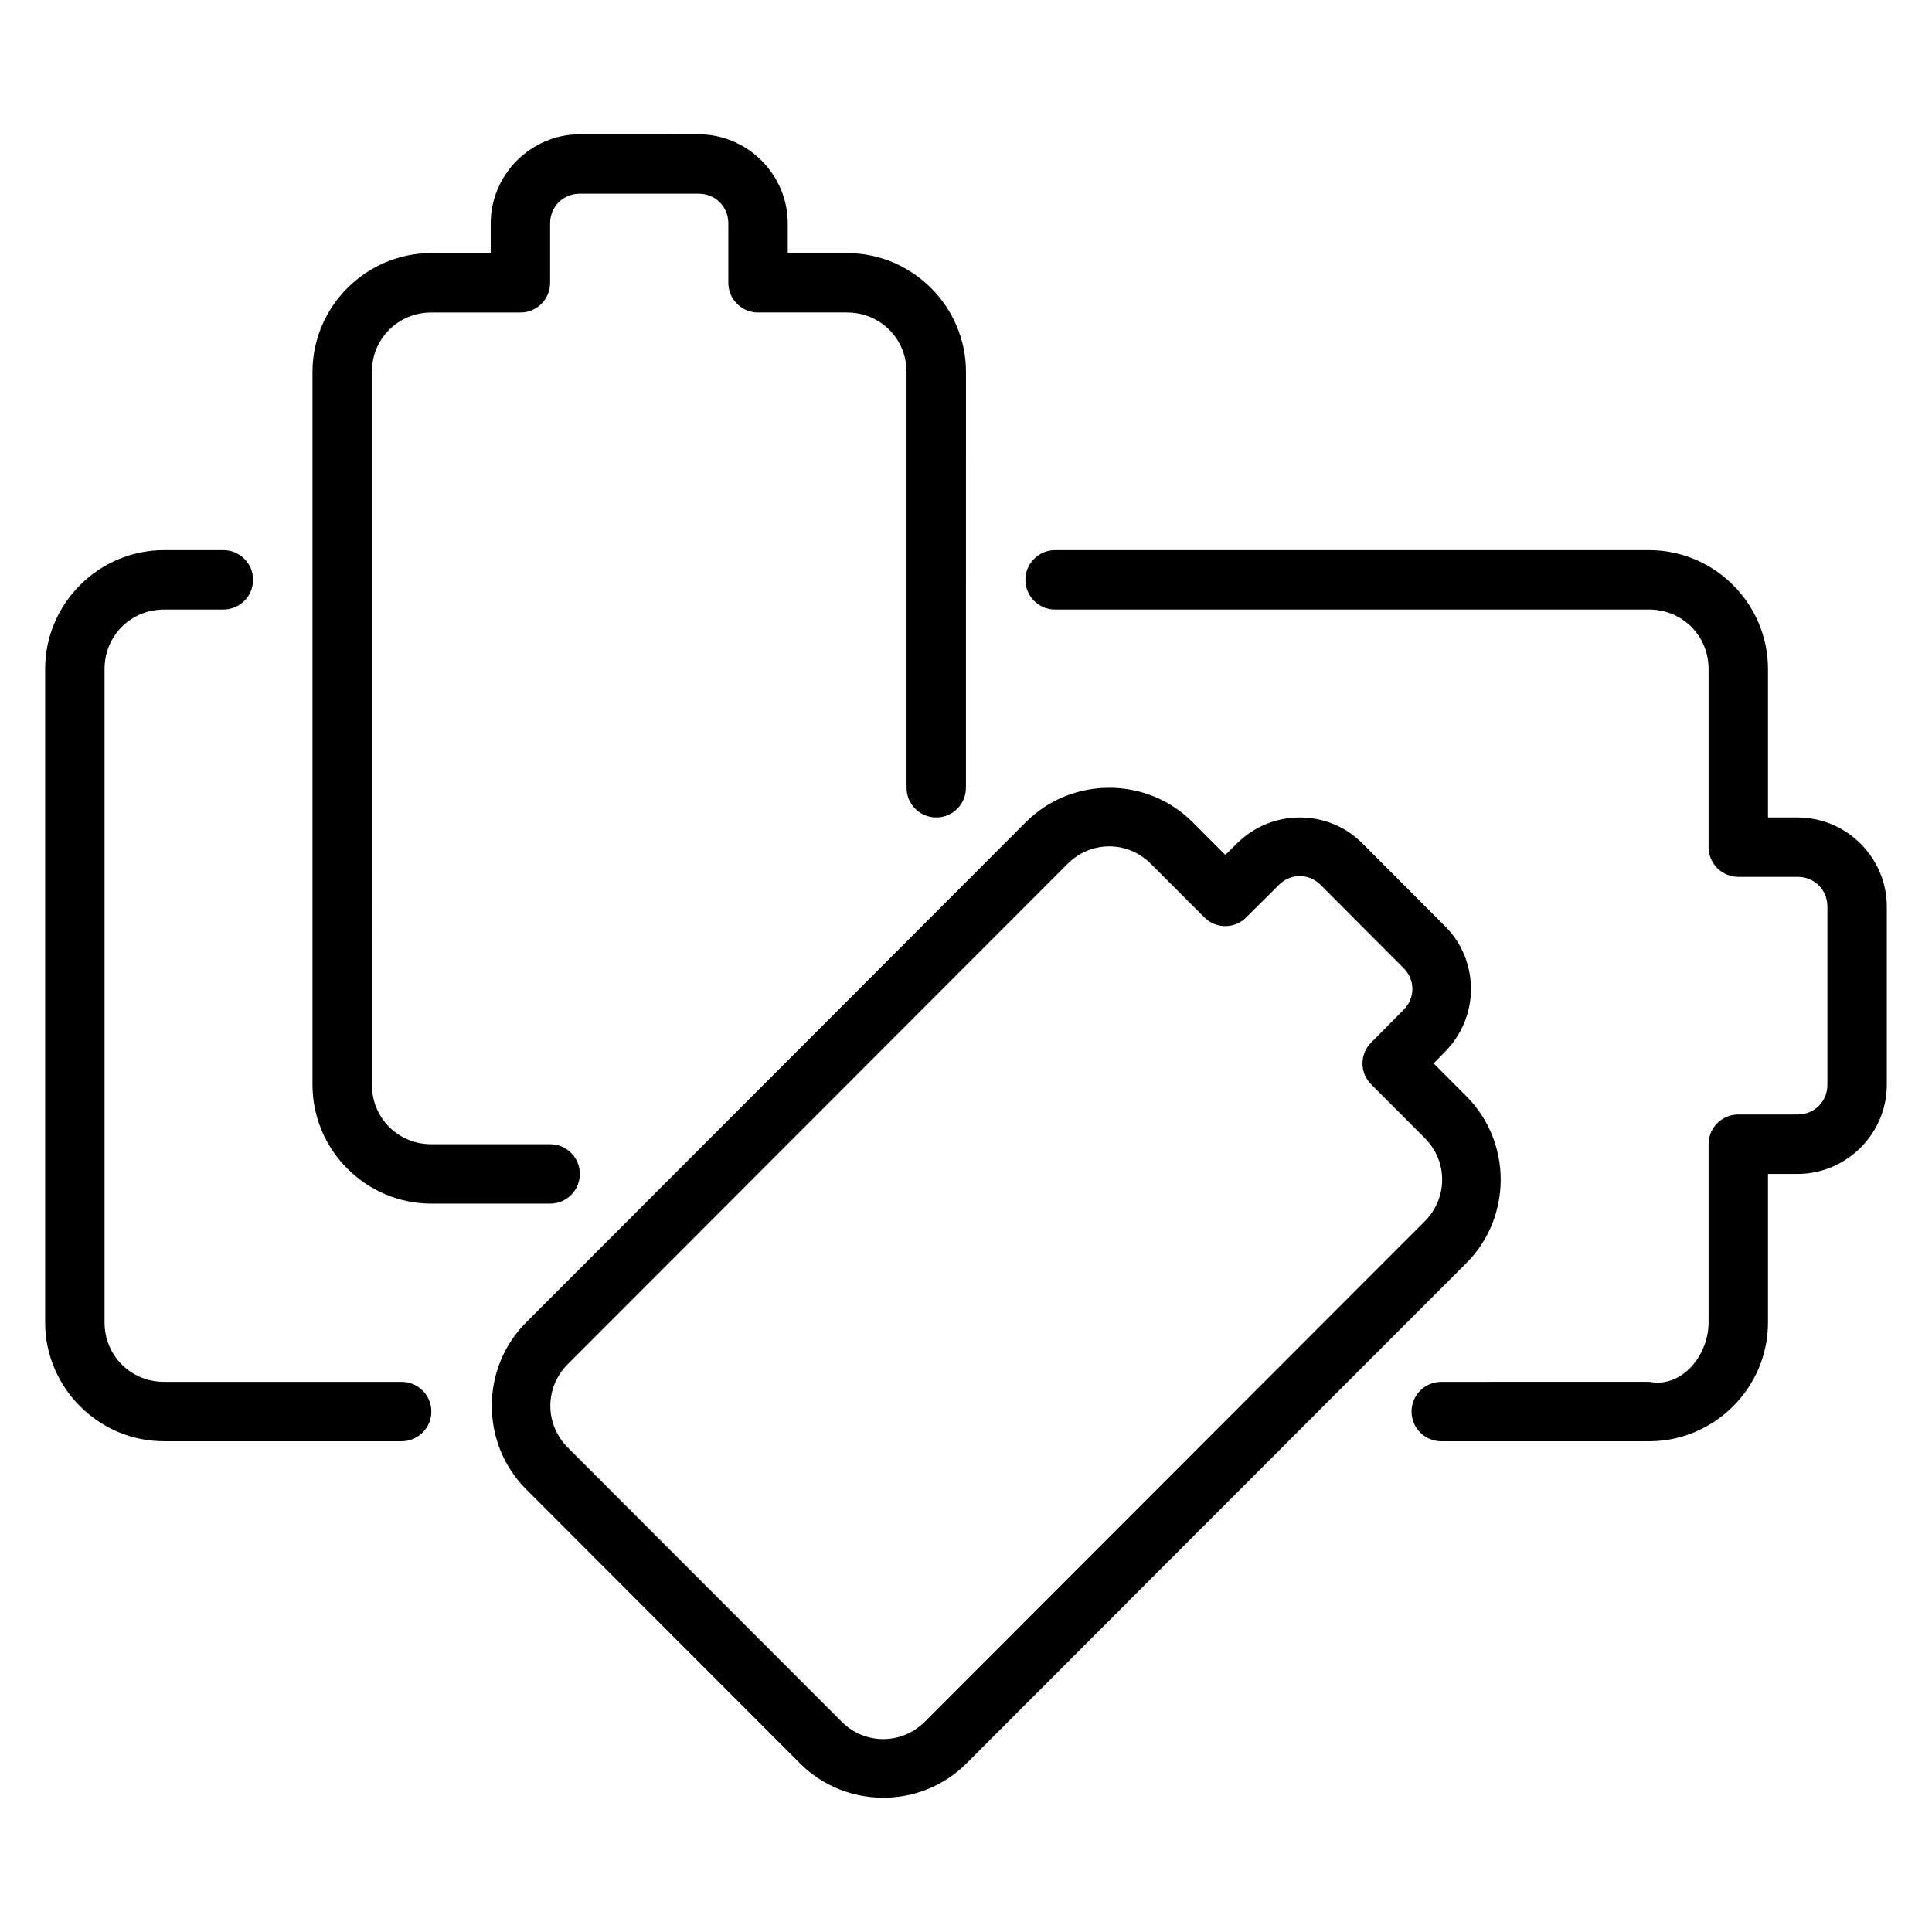
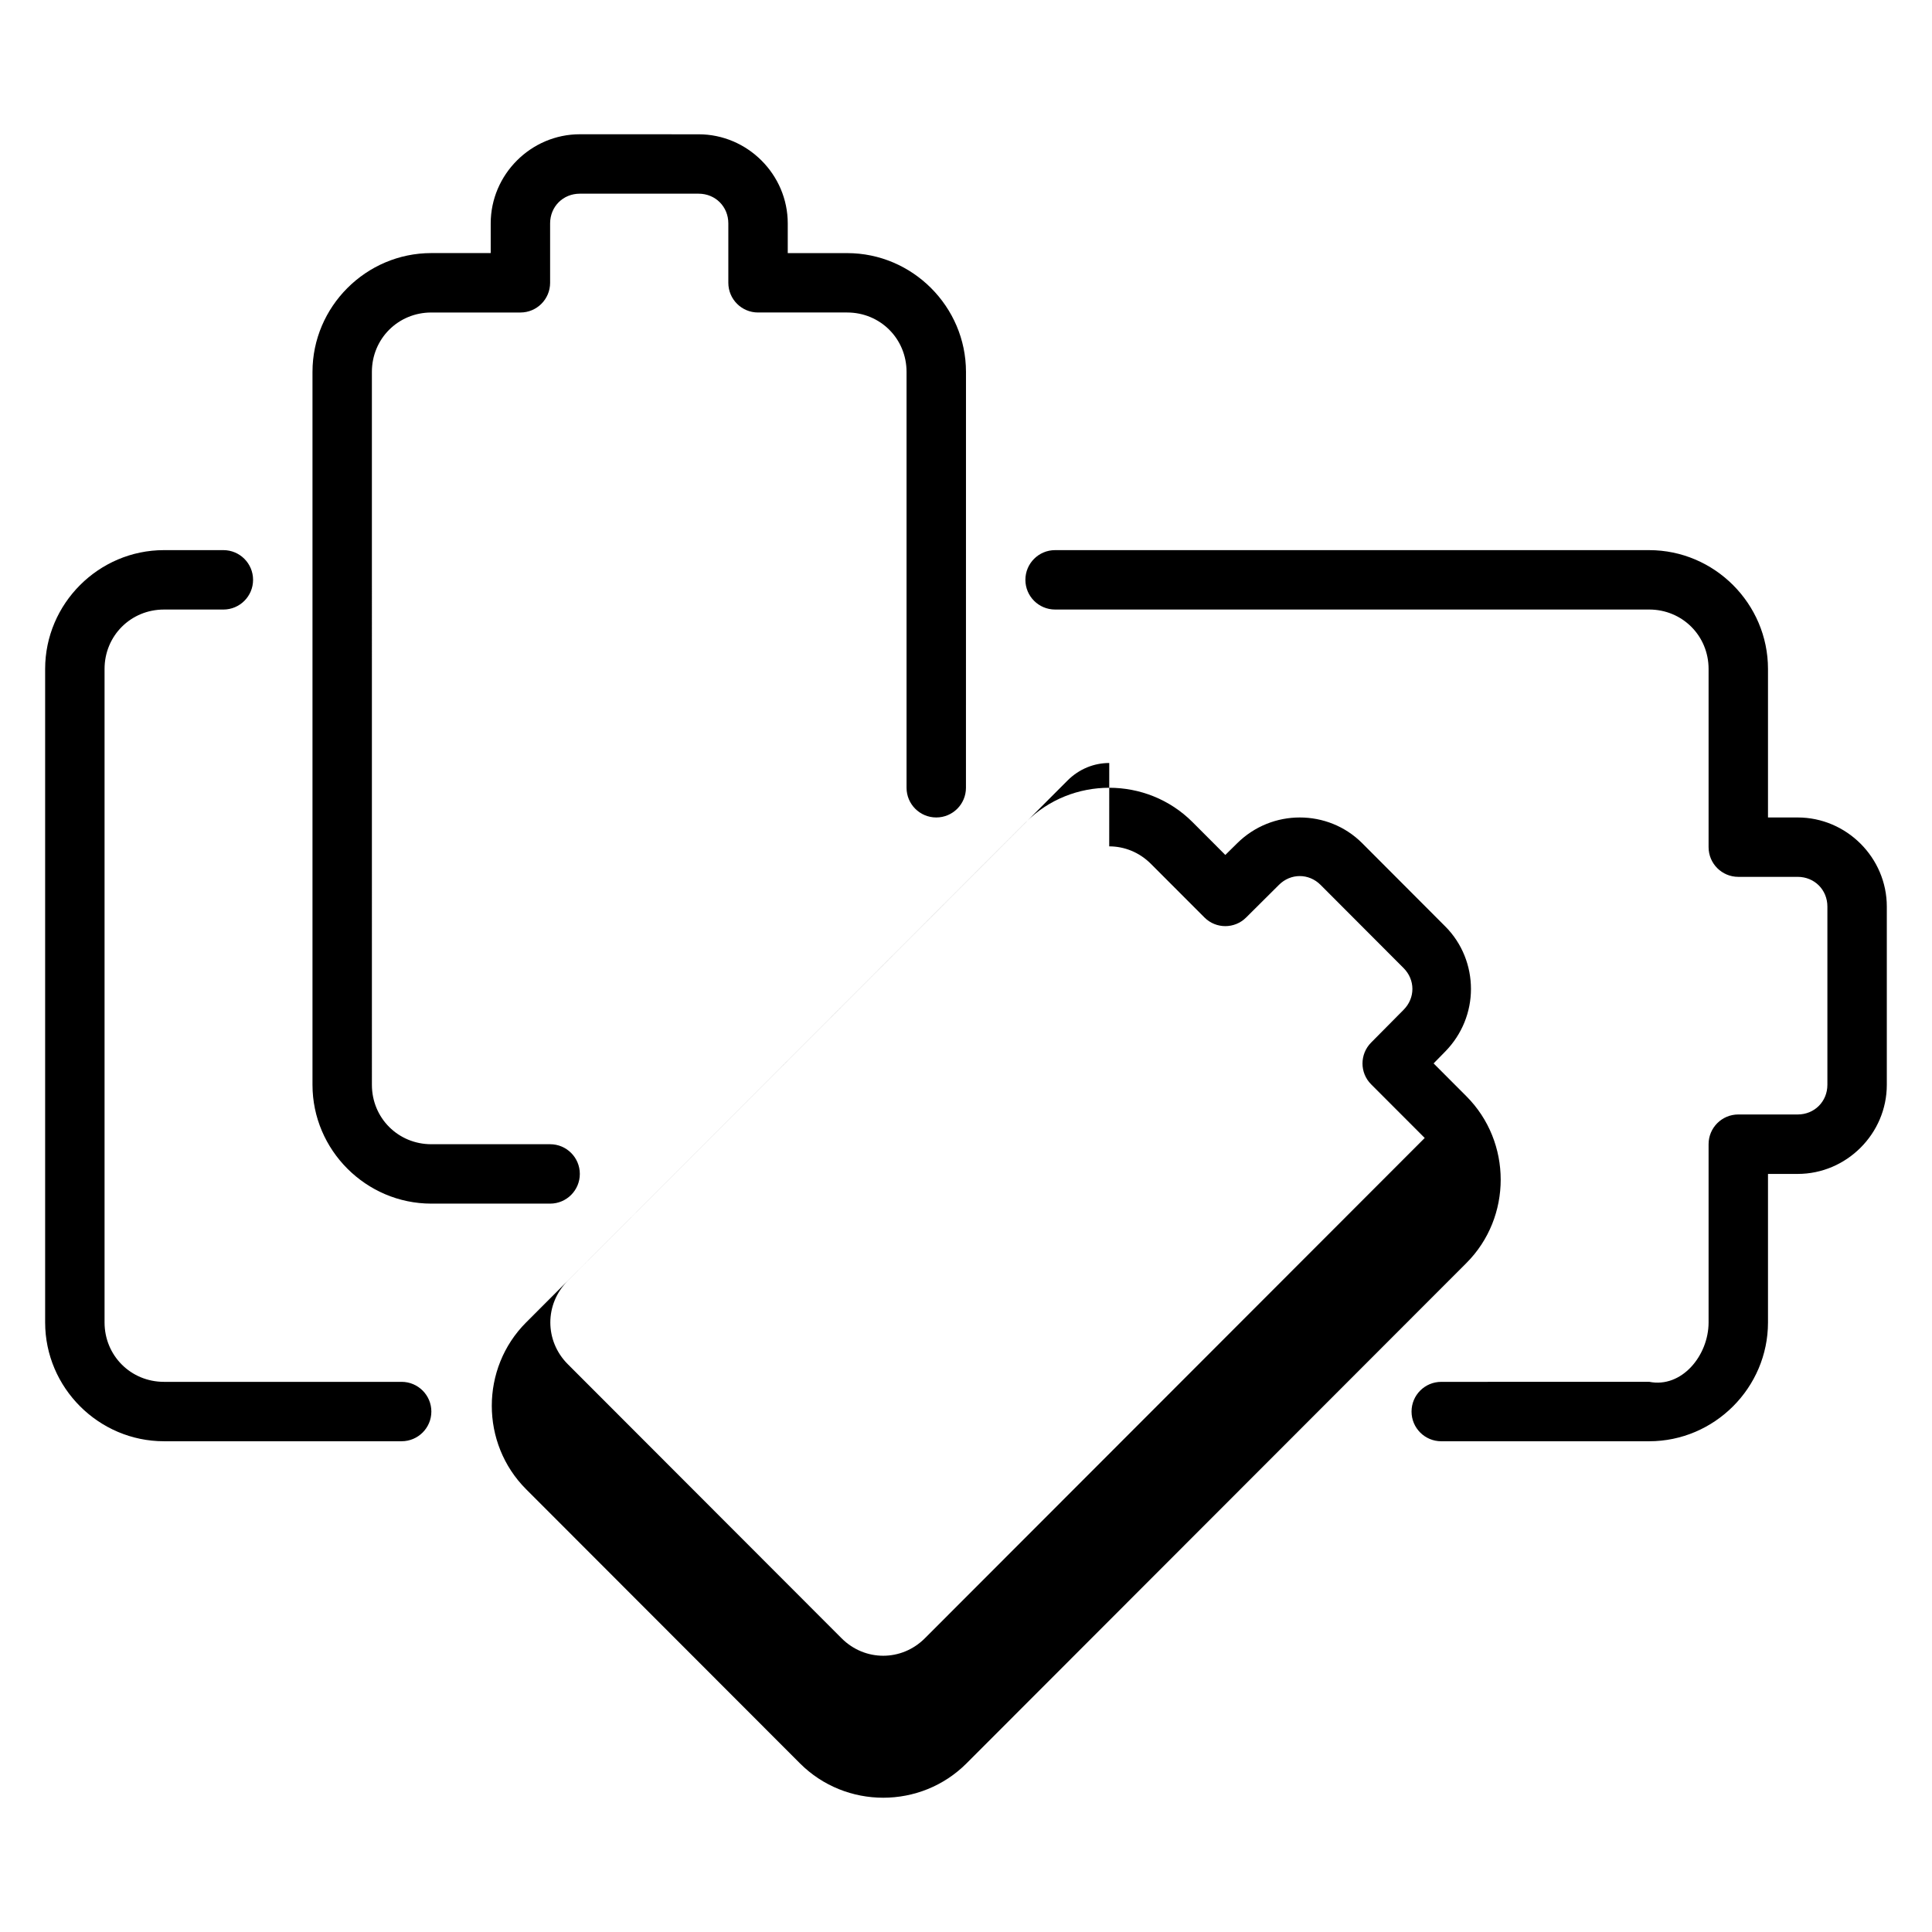
<svg xmlns="http://www.w3.org/2000/svg" fill="#000000" width="800px" height="800px" version="1.1" viewBox="144 144 512 512">
-   <path d="m297.66 179.58c-12.949 0-23.617 10.668-23.617 23.617v7.871h-15.742c-17.297 0-31.488 14.191-31.488 31.488v188.93c0 17.297 14.191 31.488 31.488 31.488h31.488c4.348 0 7.871-3.523 7.871-7.871 0-4.348-3.523-7.871-7.871-7.871h-31.488c-8.789 0-15.742-6.957-15.742-15.742l-0.004-188.93c0-8.789 6.957-15.742 15.742-15.742h23.617c4.348 0 7.871-3.523 7.871-7.871v-15.746c0-4.441 3.43-7.871 7.871-7.871h31.488c4.441 0 7.871 3.43 7.871 7.871v15.742c0 4.348 3.523 7.871 7.871 7.871h23.617c8.789 0 15.742 6.957 15.742 15.742v110.21c0 4.348 3.523 7.871 7.871 7.871s7.871-3.523 7.871-7.871l0.008-110.2c0-17.297-14.191-31.488-31.488-31.488h-15.746v-7.871c0-12.949-10.668-23.617-23.617-23.617zm-110.21 110.21c-17.297 0-31.488 14.191-31.488 31.488v173.18c0 17.297 14.191 31.488 31.488 31.488h62.977c4.348 0 7.887-3.523 7.887-7.871s-3.539-7.871-7.887-7.871h-62.977c-8.789 0-15.742-6.957-15.742-15.746v-173.18c0-8.789 6.953-15.742 15.742-15.742h15.746c4.348 0 7.871-3.523 7.871-7.871 0-4.348-3.523-7.875-7.871-7.875zm236.16 0c-4.348 0-7.871 3.523-7.871 7.871s3.523 7.871 7.871 7.871h157.44c8.789 0 15.742 6.957 15.742 15.742v47.23c0 4.348 3.523 7.871 7.871 7.871h15.742c4.441 0 7.871 3.43 7.871 7.871v47.23c0 4.441-3.43 7.871-7.871 7.871h-15.742c-4.348 0-7.871 3.523-7.871 7.871v47.23c0 8.789-7.129 17.477-15.742 15.742l-54.887 0.016h-0.219c-4.348 0-7.871 3.523-7.871 7.871s3.523 7.871 7.871 7.871h55.105c17.297 0 31.488-14.191 31.488-31.488v-39.359h7.871c12.949 0 23.617-10.668 23.617-23.617v-47.23c0-12.949-10.668-23.617-23.617-23.617h-7.871v-39.359c0-17.297-14.191-31.488-31.488-31.488zm14.344 62.977c-8.008 0-16.016 3.031-22.078 9.102l-132.45 132.59c-12.129 12.141-12.129 32.062 0 44.203l72.57 72.648c12.129 12.141 32.016 12.141 44.141 0l132.47-132.59c12.129-12.141 12.121-32.059 0-44.203l-8.688-8.703 3.09-3.152c4.496-4.586 6.812-10.559 6.812-16.574 0-6.016-2.273-12.031-6.812-16.574l-22.016-22.062c-4.539-4.547-10.535-6.812-16.547-6.812-6.008 0-11.988 2.297-16.559 6.812l-3.164 3.121-8.688-8.703c-6.062-6.07-14.07-9.102-22.078-9.102zm0 15.527c3.981 0 7.961 1.543 11.039 4.629l14.207 14.223c3.047 3.051 7.992 3.051 11.039 0l8.688-8.641c3.113-3.117 7.926-3.117 11.039 0l22 22.047c3.113 3.117 3.113 7.938 0 11.055l-8.609 8.688c-3.039 3.062-3.047 8.004 0 11.055l14.207 14.223c6.16 6.168 6.16 15.926 0 22.094l-132.47 132.59c-6.16 6.168-15.902 6.168-22.062 0l-72.57-72.648c-6.16-6.168-6.16-15.926 0-22.094l132.46-132.59c3.082-3.086 7.059-4.629 11.039-4.629z" fill-rule="evenodd" />
+   <path d="m297.66 179.58c-12.949 0-23.617 10.668-23.617 23.617v7.871h-15.742c-17.297 0-31.488 14.191-31.488 31.488v188.93c0 17.297 14.191 31.488 31.488 31.488h31.488c4.348 0 7.871-3.523 7.871-7.871 0-4.348-3.523-7.871-7.871-7.871h-31.488c-8.789 0-15.742-6.957-15.742-15.742l-0.004-188.93c0-8.789 6.957-15.742 15.742-15.742h23.617c4.348 0 7.871-3.523 7.871-7.871v-15.746c0-4.441 3.43-7.871 7.871-7.871h31.488c4.441 0 7.871 3.43 7.871 7.871v15.742c0 4.348 3.523 7.871 7.871 7.871h23.617c8.789 0 15.742 6.957 15.742 15.742v110.21c0 4.348 3.523 7.871 7.871 7.871s7.871-3.523 7.871-7.871l0.008-110.2c0-17.297-14.191-31.488-31.488-31.488h-15.746v-7.871c0-12.949-10.668-23.617-23.617-23.617zm-110.21 110.21c-17.297 0-31.488 14.191-31.488 31.488v173.18c0 17.297 14.191 31.488 31.488 31.488h62.977c4.348 0 7.887-3.523 7.887-7.871s-3.539-7.871-7.887-7.871h-62.977c-8.789 0-15.742-6.957-15.742-15.746v-173.18c0-8.789 6.953-15.742 15.742-15.742h15.746c4.348 0 7.871-3.523 7.871-7.871 0-4.348-3.523-7.875-7.871-7.875zm236.16 0c-4.348 0-7.871 3.523-7.871 7.871s3.523 7.871 7.871 7.871h157.44c8.789 0 15.742 6.957 15.742 15.742v47.23c0 4.348 3.523 7.871 7.871 7.871h15.742c4.441 0 7.871 3.43 7.871 7.871v47.23c0 4.441-3.43 7.871-7.871 7.871h-15.742c-4.348 0-7.871 3.523-7.871 7.871v47.23c0 8.789-7.129 17.477-15.742 15.742l-54.887 0.016h-0.219c-4.348 0-7.871 3.523-7.871 7.871s3.523 7.871 7.871 7.871h55.105c17.297 0 31.488-14.191 31.488-31.488v-39.359h7.871c12.949 0 23.617-10.668 23.617-23.617v-47.23c0-12.949-10.668-23.617-23.617-23.617h-7.871v-39.359c0-17.297-14.191-31.488-31.488-31.488zm14.344 62.977c-8.008 0-16.016 3.031-22.078 9.102l-132.45 132.59c-12.129 12.141-12.129 32.062 0 44.203l72.57 72.648c12.129 12.141 32.016 12.141 44.141 0l132.47-132.59c12.129-12.141 12.121-32.059 0-44.203l-8.688-8.703 3.09-3.152c4.496-4.586 6.812-10.559 6.812-16.574 0-6.016-2.273-12.031-6.812-16.574l-22.016-22.062c-4.539-4.547-10.535-6.812-16.547-6.812-6.008 0-11.988 2.297-16.559 6.812l-3.164 3.121-8.688-8.703c-6.062-6.07-14.07-9.102-22.078-9.102zm0 15.527c3.981 0 7.961 1.543 11.039 4.629l14.207 14.223c3.047 3.051 7.992 3.051 11.039 0l8.688-8.641c3.113-3.117 7.926-3.117 11.039 0l22 22.047c3.113 3.117 3.113 7.938 0 11.055l-8.609 8.688c-3.039 3.062-3.047 8.004 0 11.055l14.207 14.223l-132.47 132.59c-6.16 6.168-15.902 6.168-22.062 0l-72.57-72.648c-6.16-6.168-6.16-15.926 0-22.094l132.46-132.59c3.082-3.086 7.059-4.629 11.039-4.629z" fill-rule="evenodd" />
</svg>